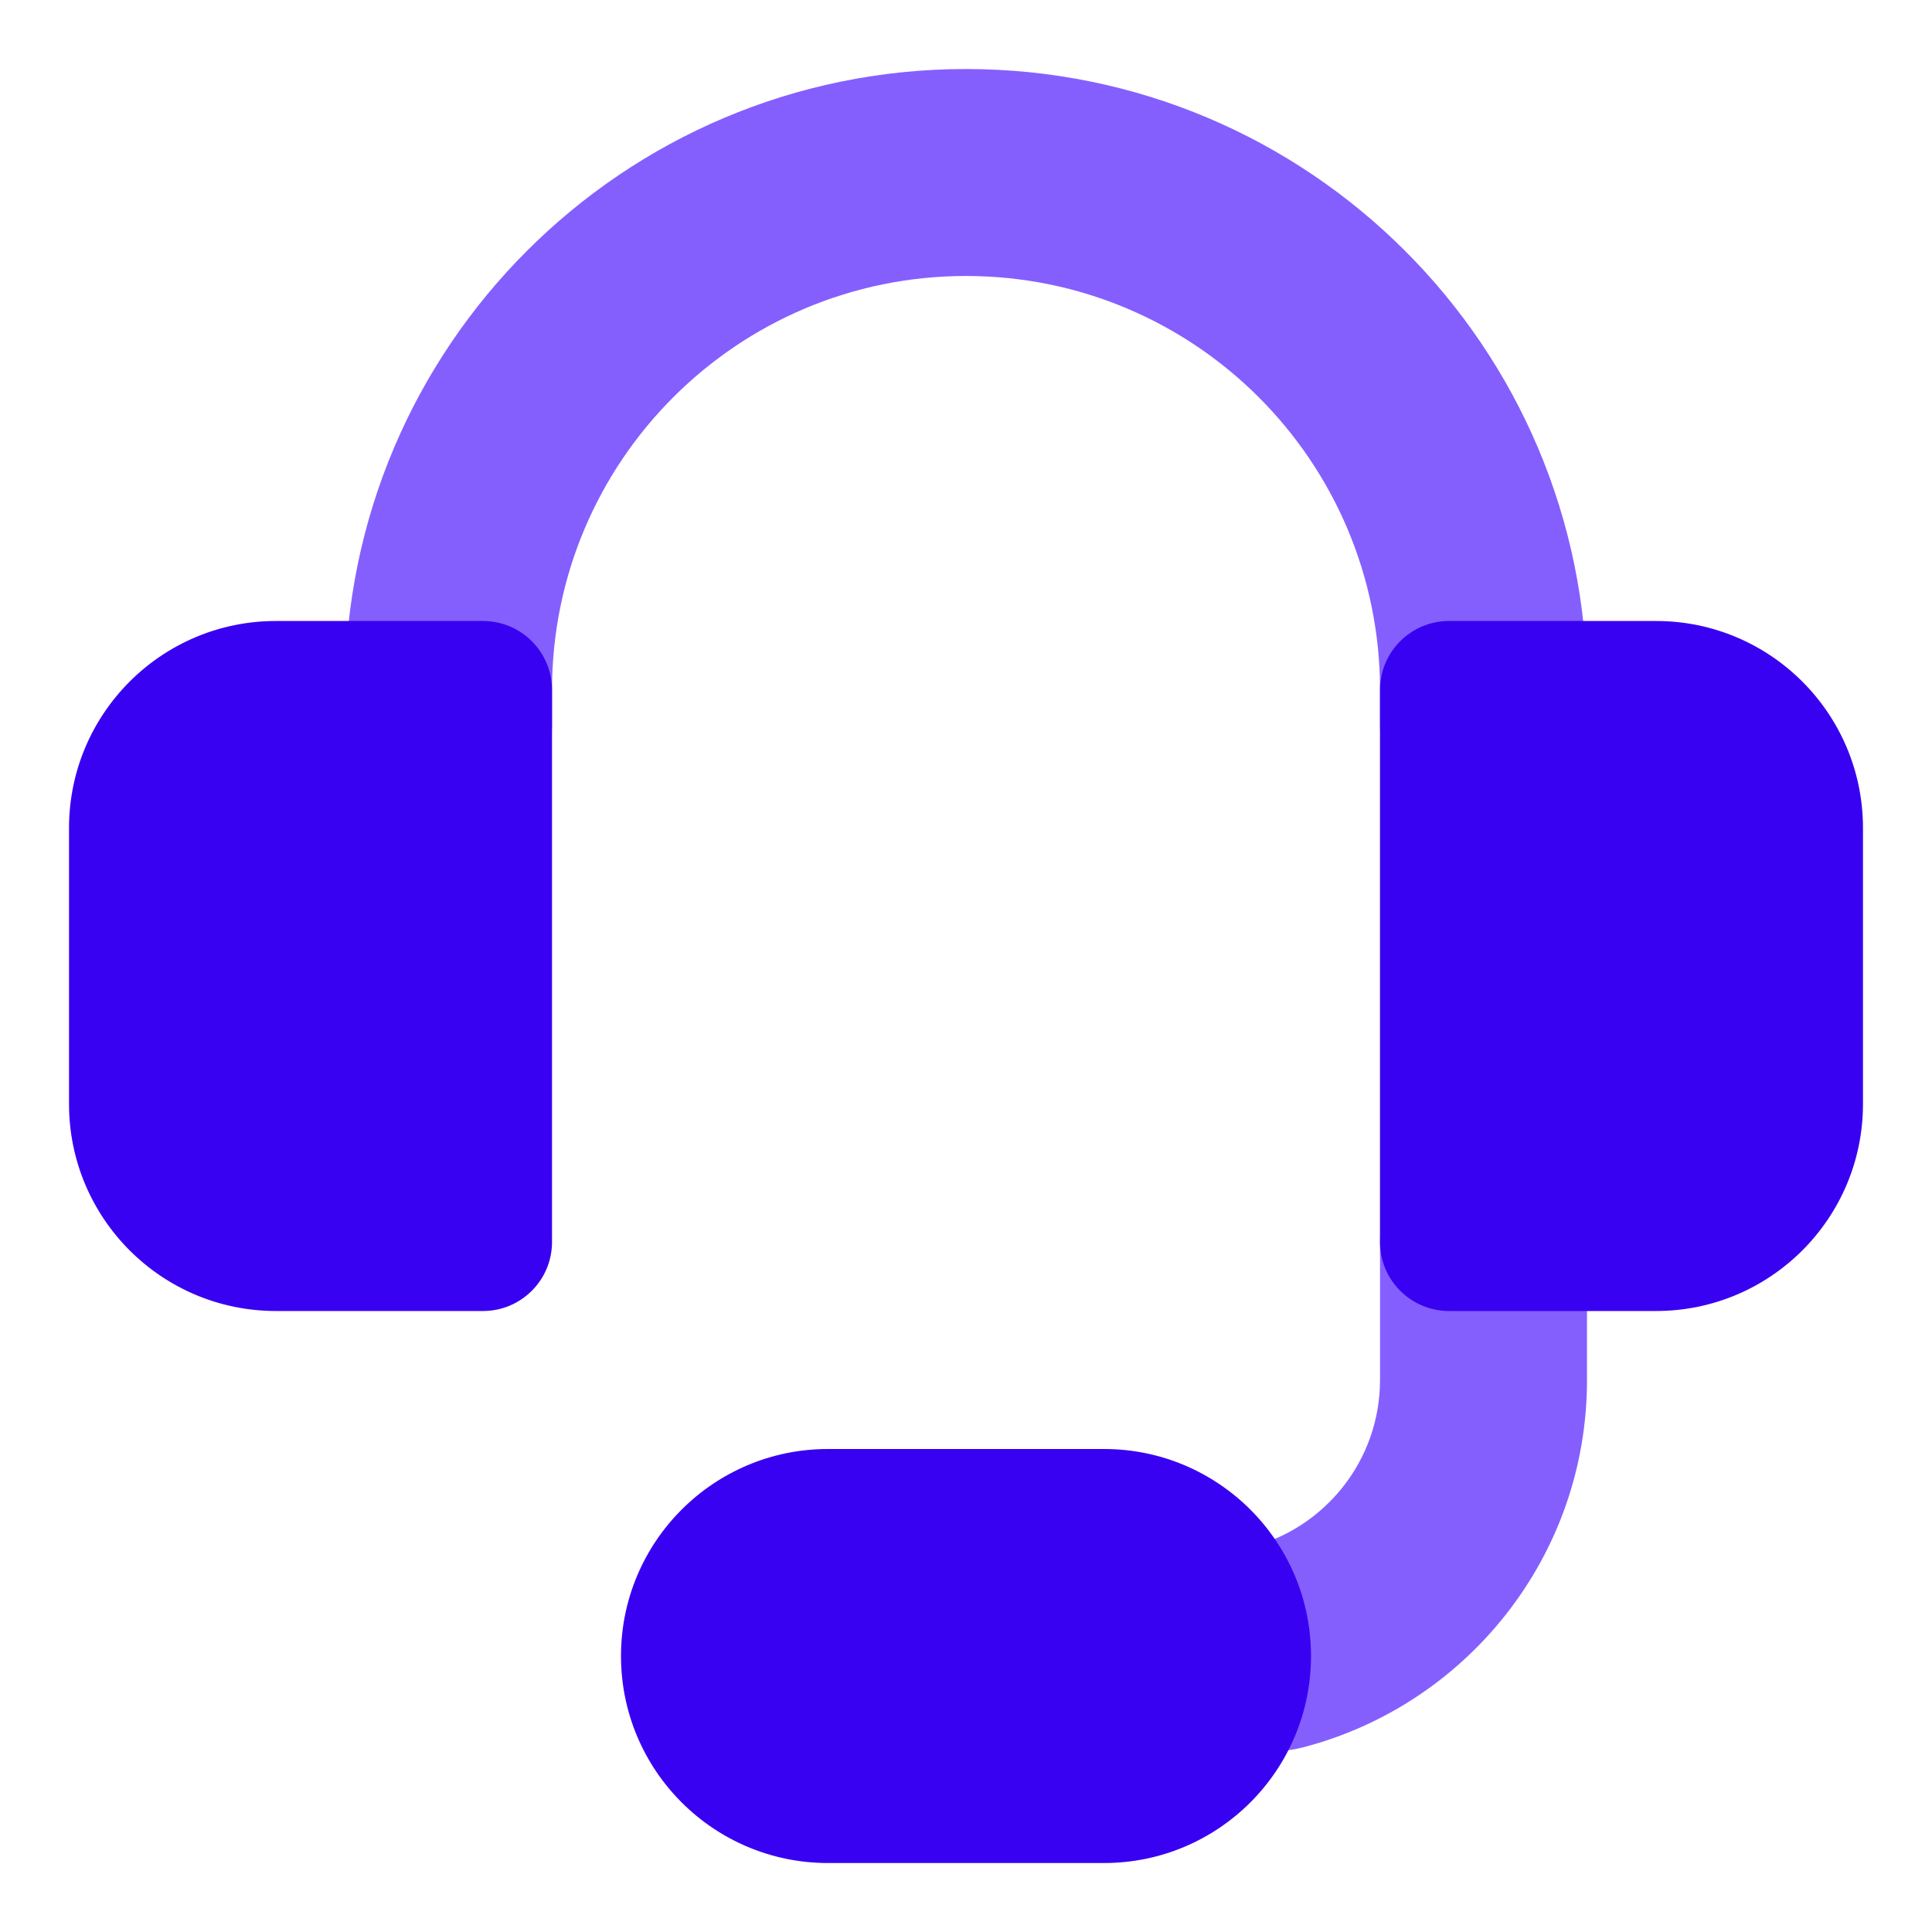
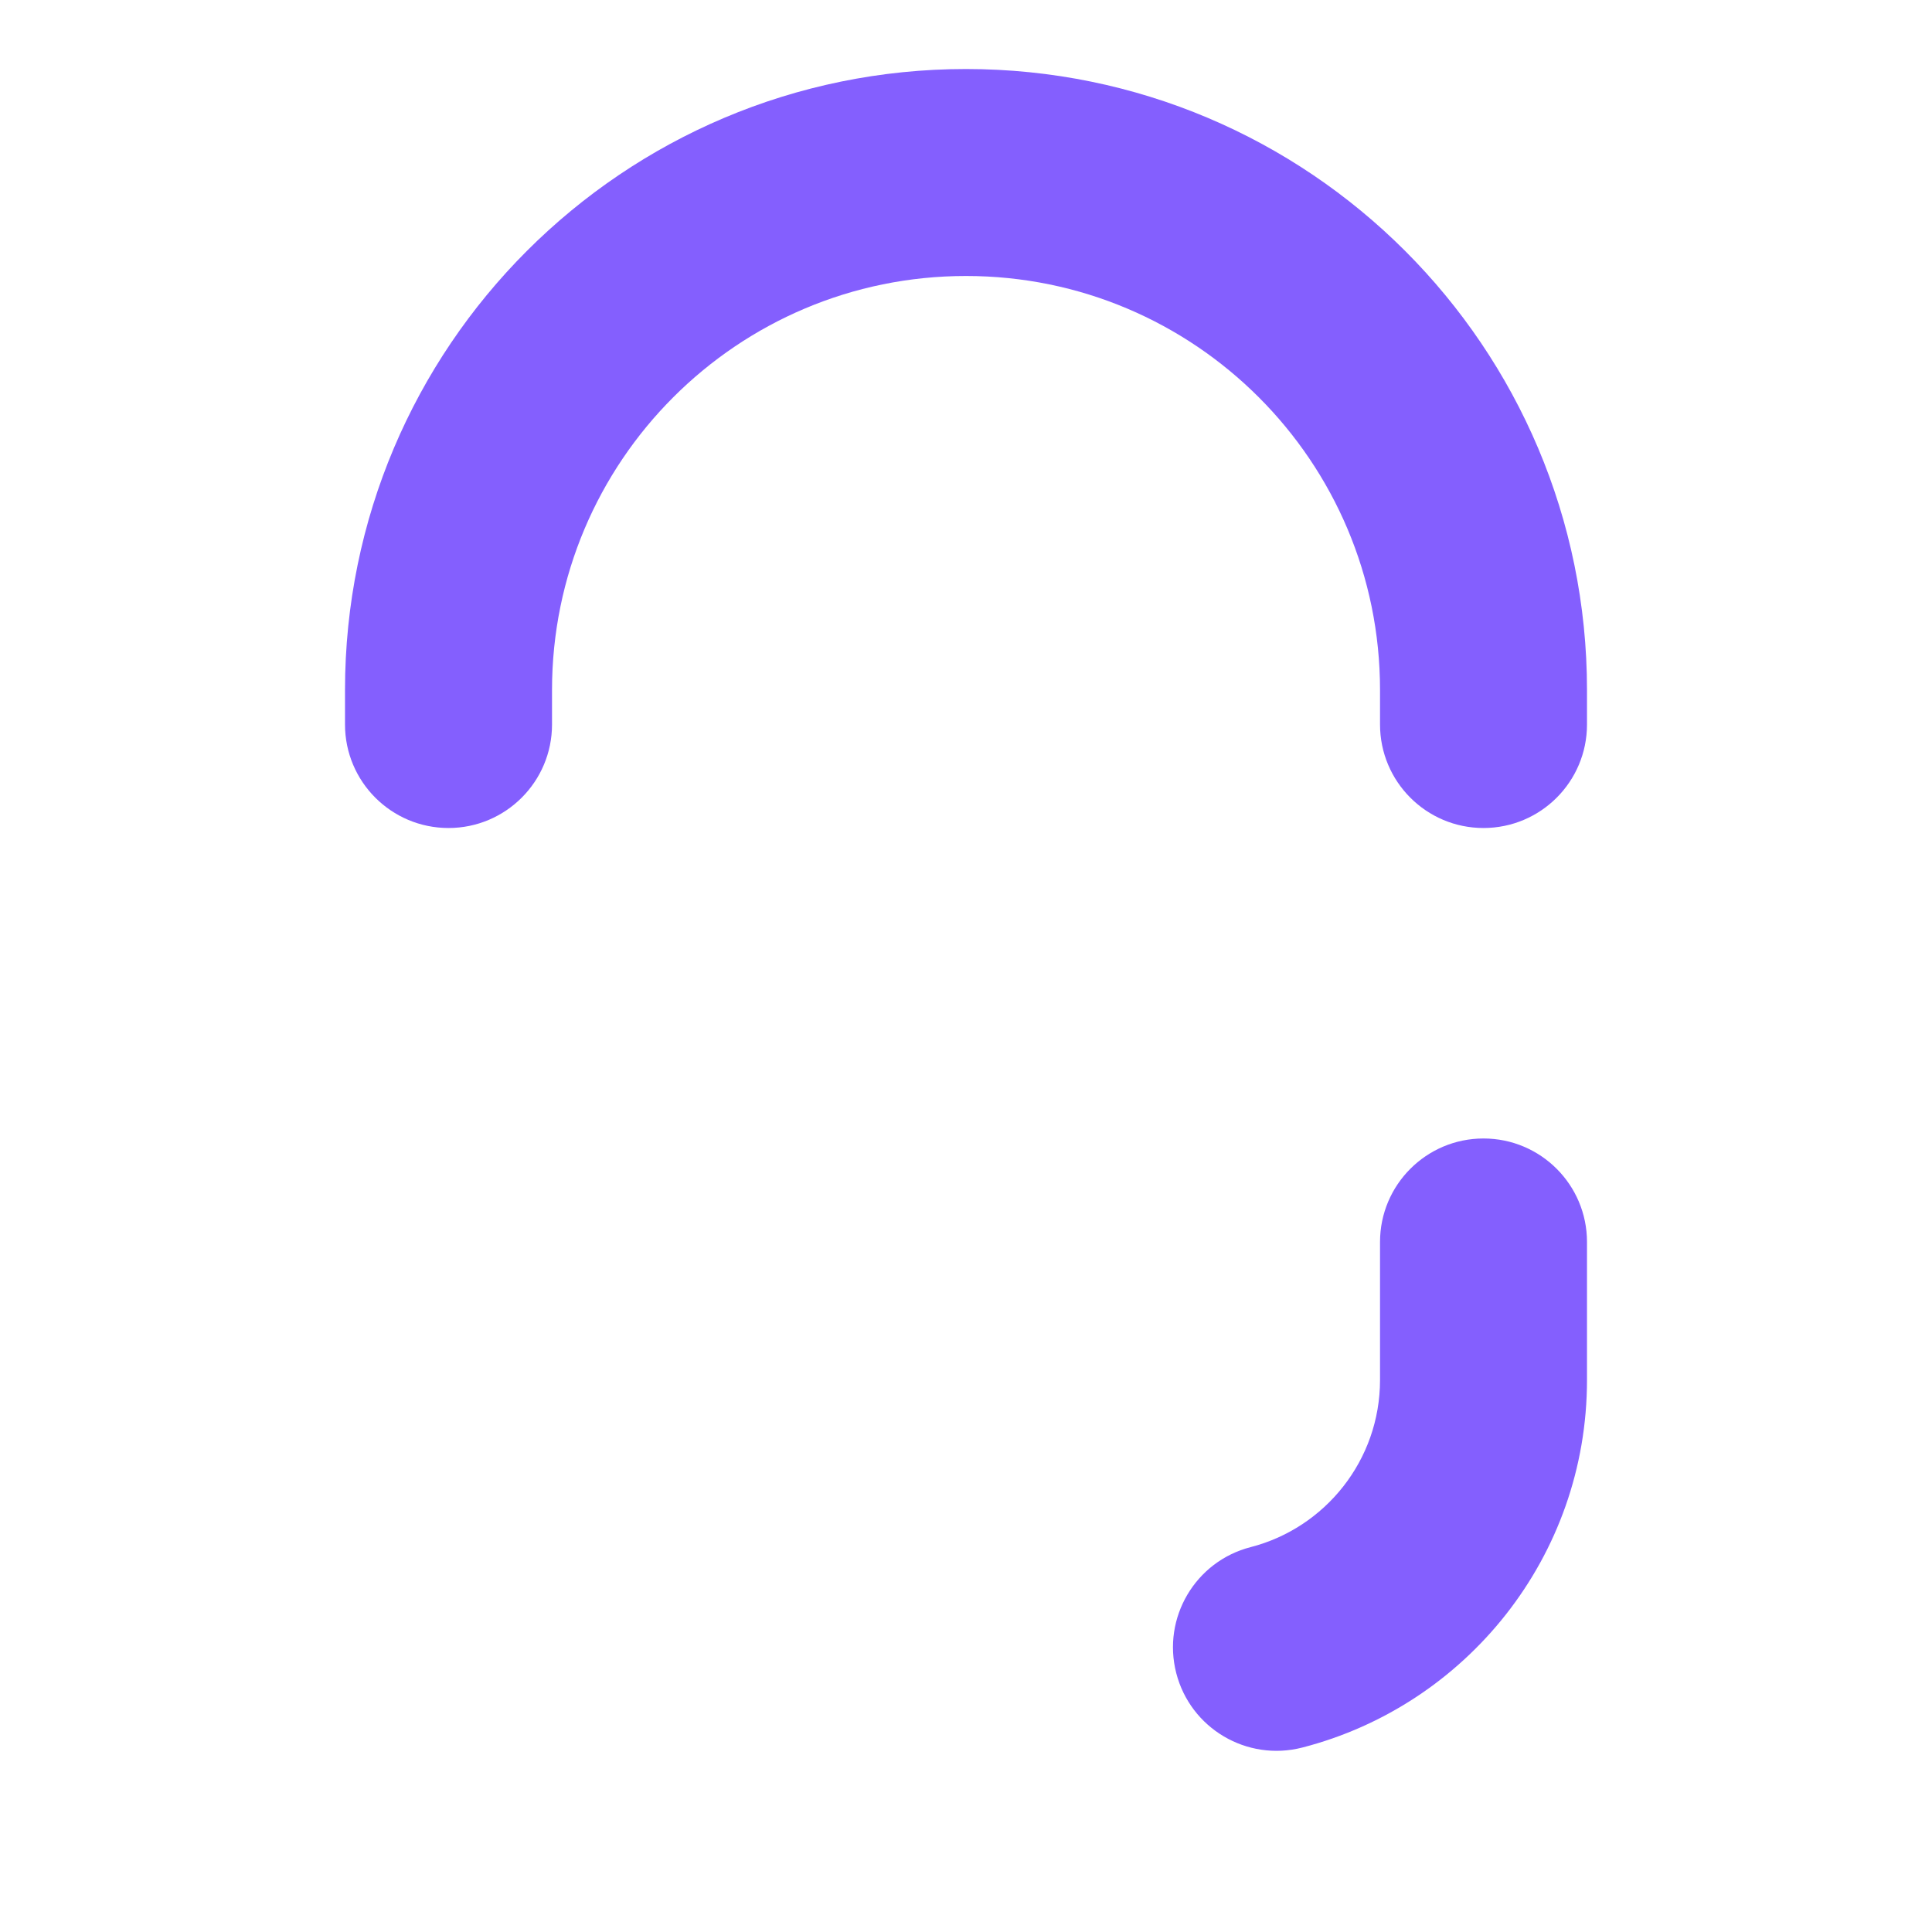
<svg xmlns="http://www.w3.org/2000/svg" width="40" height="40" viewBox="0 0 40 40" fill="none">
  <path fill-rule="evenodd" clip-rule="evenodd" d="M11.429 14.286C11.429 9.552 15.266 5.714 20 5.714C24.734 5.714 28.572 9.552 28.572 14.286V15C28.572 16.183 29.531 17.143 30.714 17.143C31.898 17.143 32.857 16.183 32.857 15V14.286C32.857 7.185 27.101 1.429 20 1.429C12.899 1.429 7.143 7.185 7.143 14.286V15C7.143 16.183 8.102 17.143 9.286 17.143C10.469 17.143 11.429 16.183 11.429 15V14.286ZM32.857 25.714C32.857 24.531 31.898 23.571 30.714 23.571C29.531 23.571 28.572 24.531 28.572 25.714V28.571C28.572 30.233 27.435 31.634 25.895 32.031C24.748 32.325 24.058 33.494 24.353 34.64C24.648 35.786 25.817 36.476 26.963 36.181C30.351 35.309 32.857 32.235 32.857 28.571V25.714Z" fill="#845FFE" />
-   <path fill-rule="evenodd" clip-rule="evenodd" d="M1.429 17.143C1.429 14.776 3.347 12.857 5.714 12.857H10C10.789 12.857 11.429 13.497 11.429 14.286V25.714C11.429 26.503 10.789 27.143 10 27.143H5.714C3.347 27.143 1.429 25.224 1.429 22.857V17.143ZM30 12.857C29.211 12.857 28.571 13.497 28.571 14.286V25.714C28.571 26.503 29.211 27.143 30 27.143H34.286C36.653 27.143 38.571 25.224 38.571 22.857V17.143C38.571 14.776 36.653 12.857 34.286 12.857H30ZM22.857 30C25.224 30 27.143 31.919 27.143 34.286C27.143 36.653 25.224 38.572 22.857 38.572H17.143C14.776 38.572 12.857 36.653 12.857 34.286C12.857 31.919 14.776 30 17.143 30H22.857Z" fill="#3901F1" />
</svg>